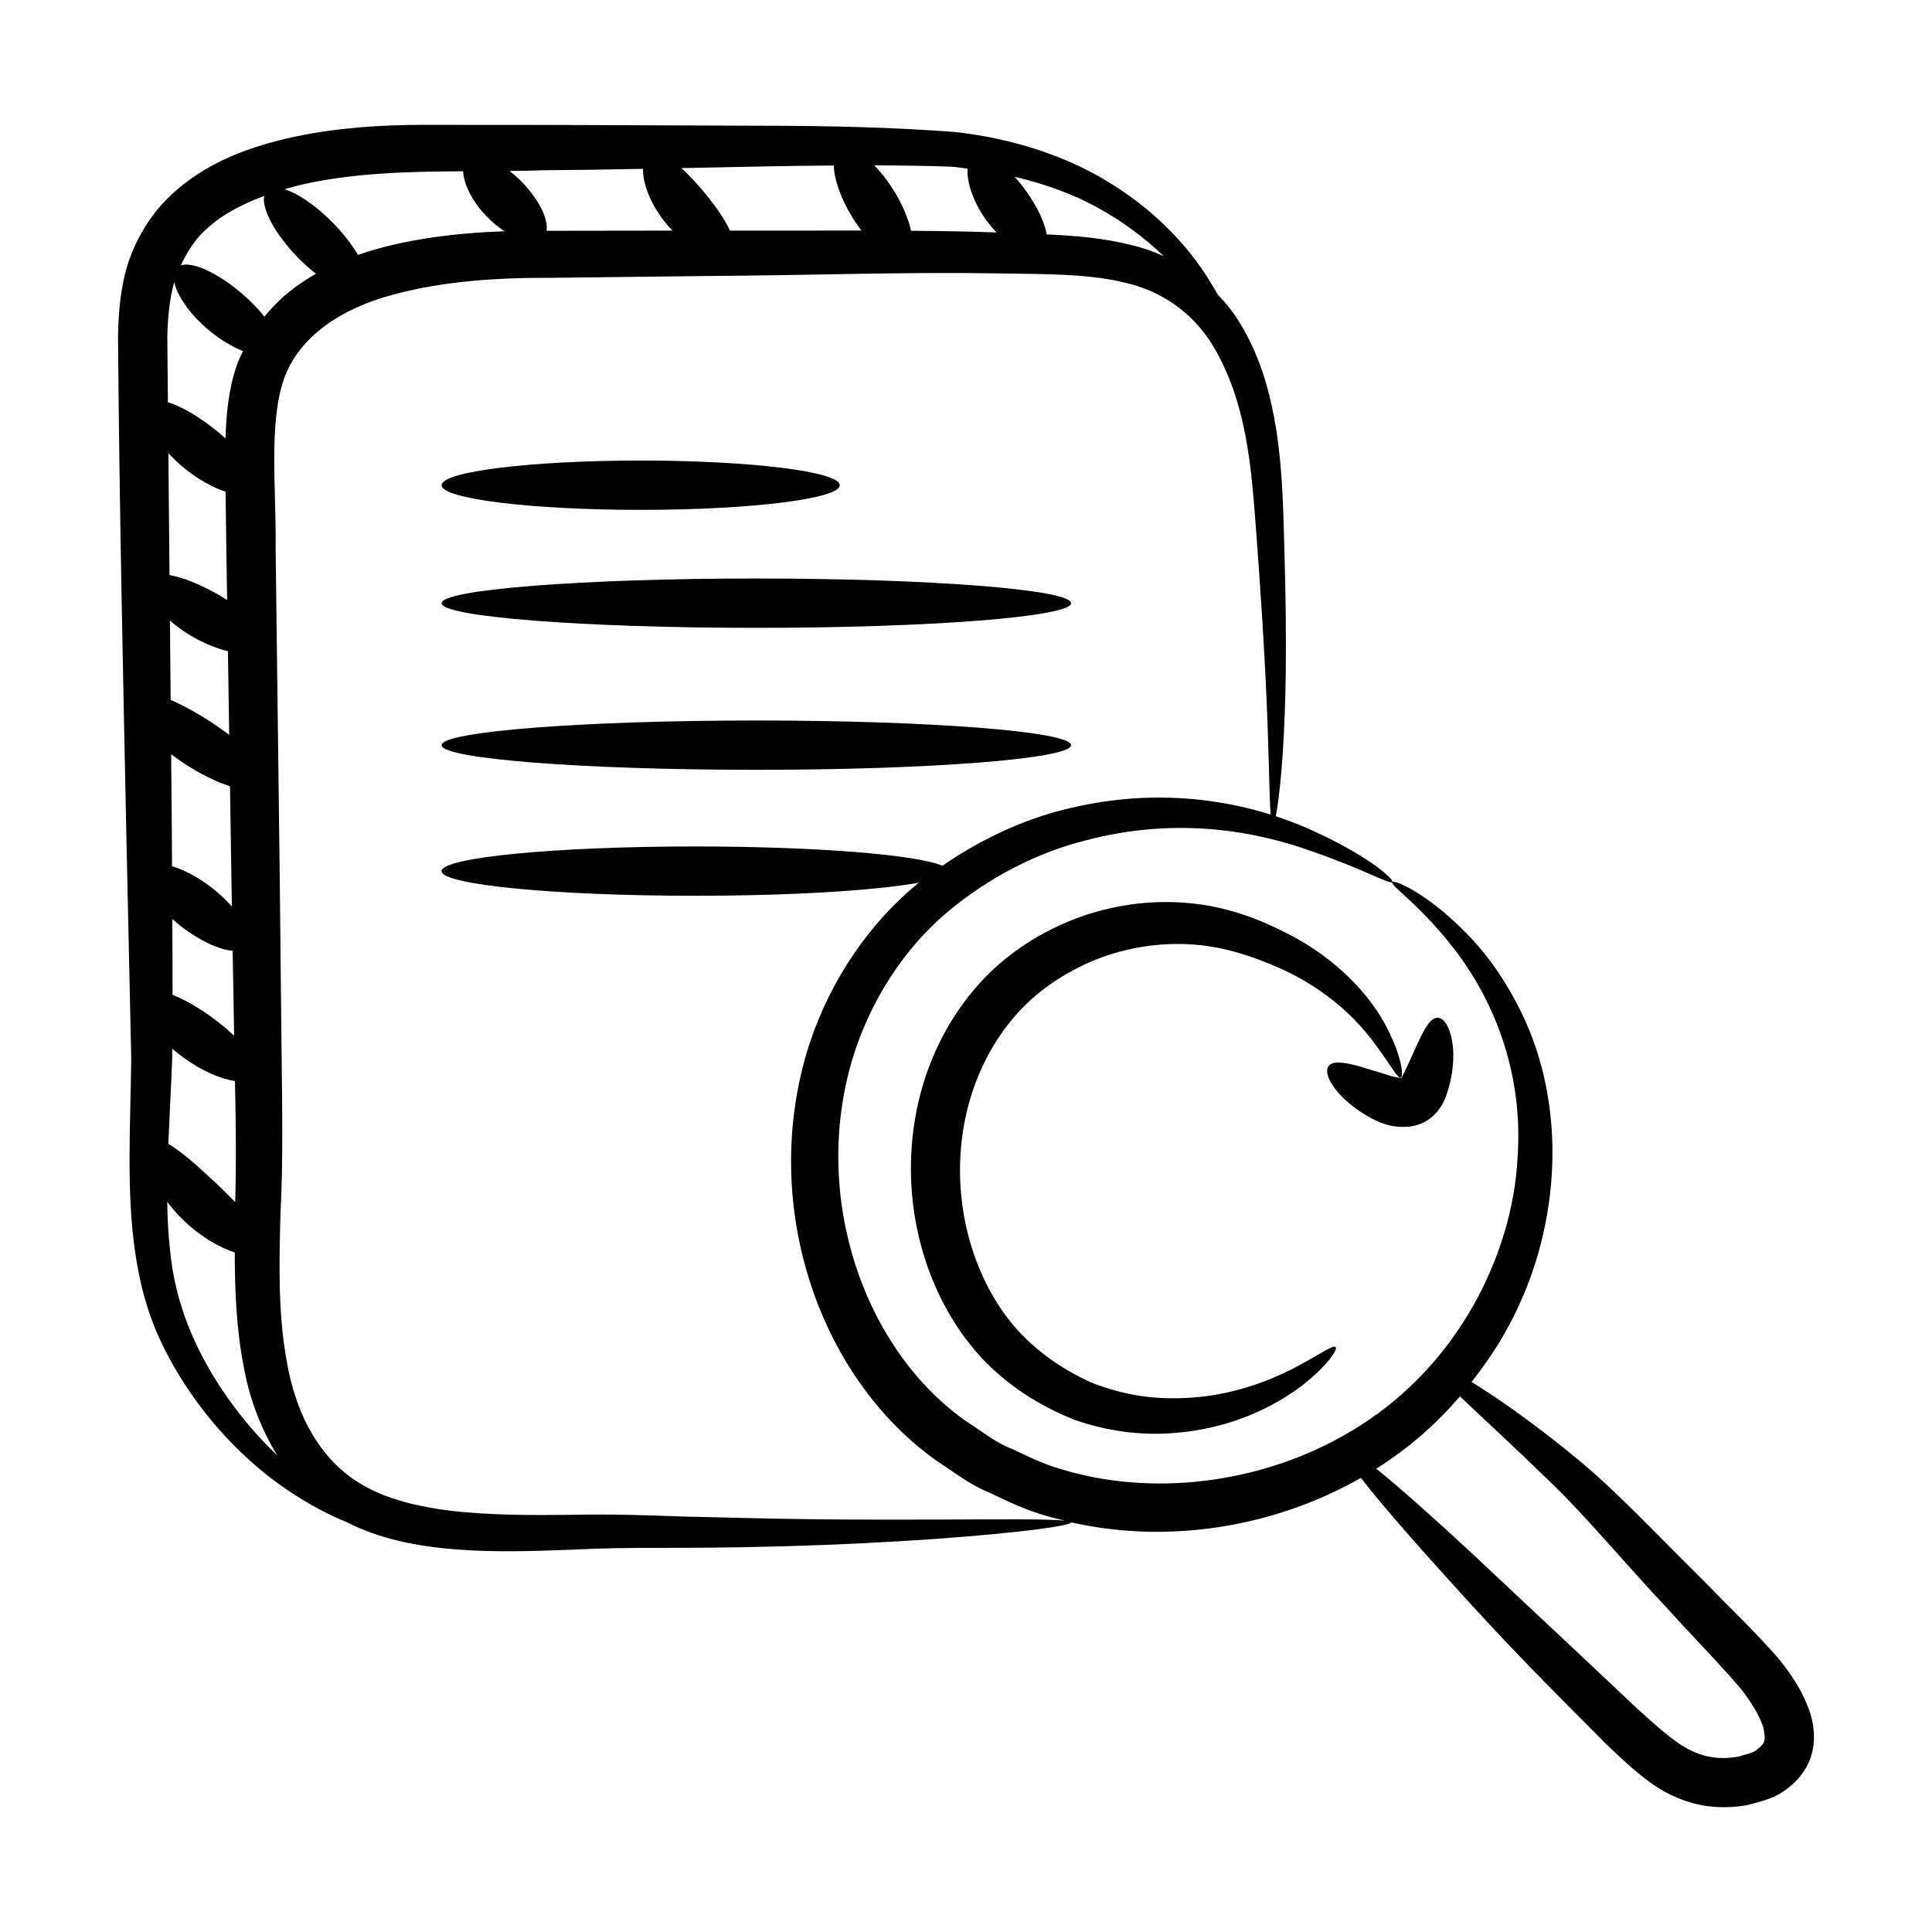
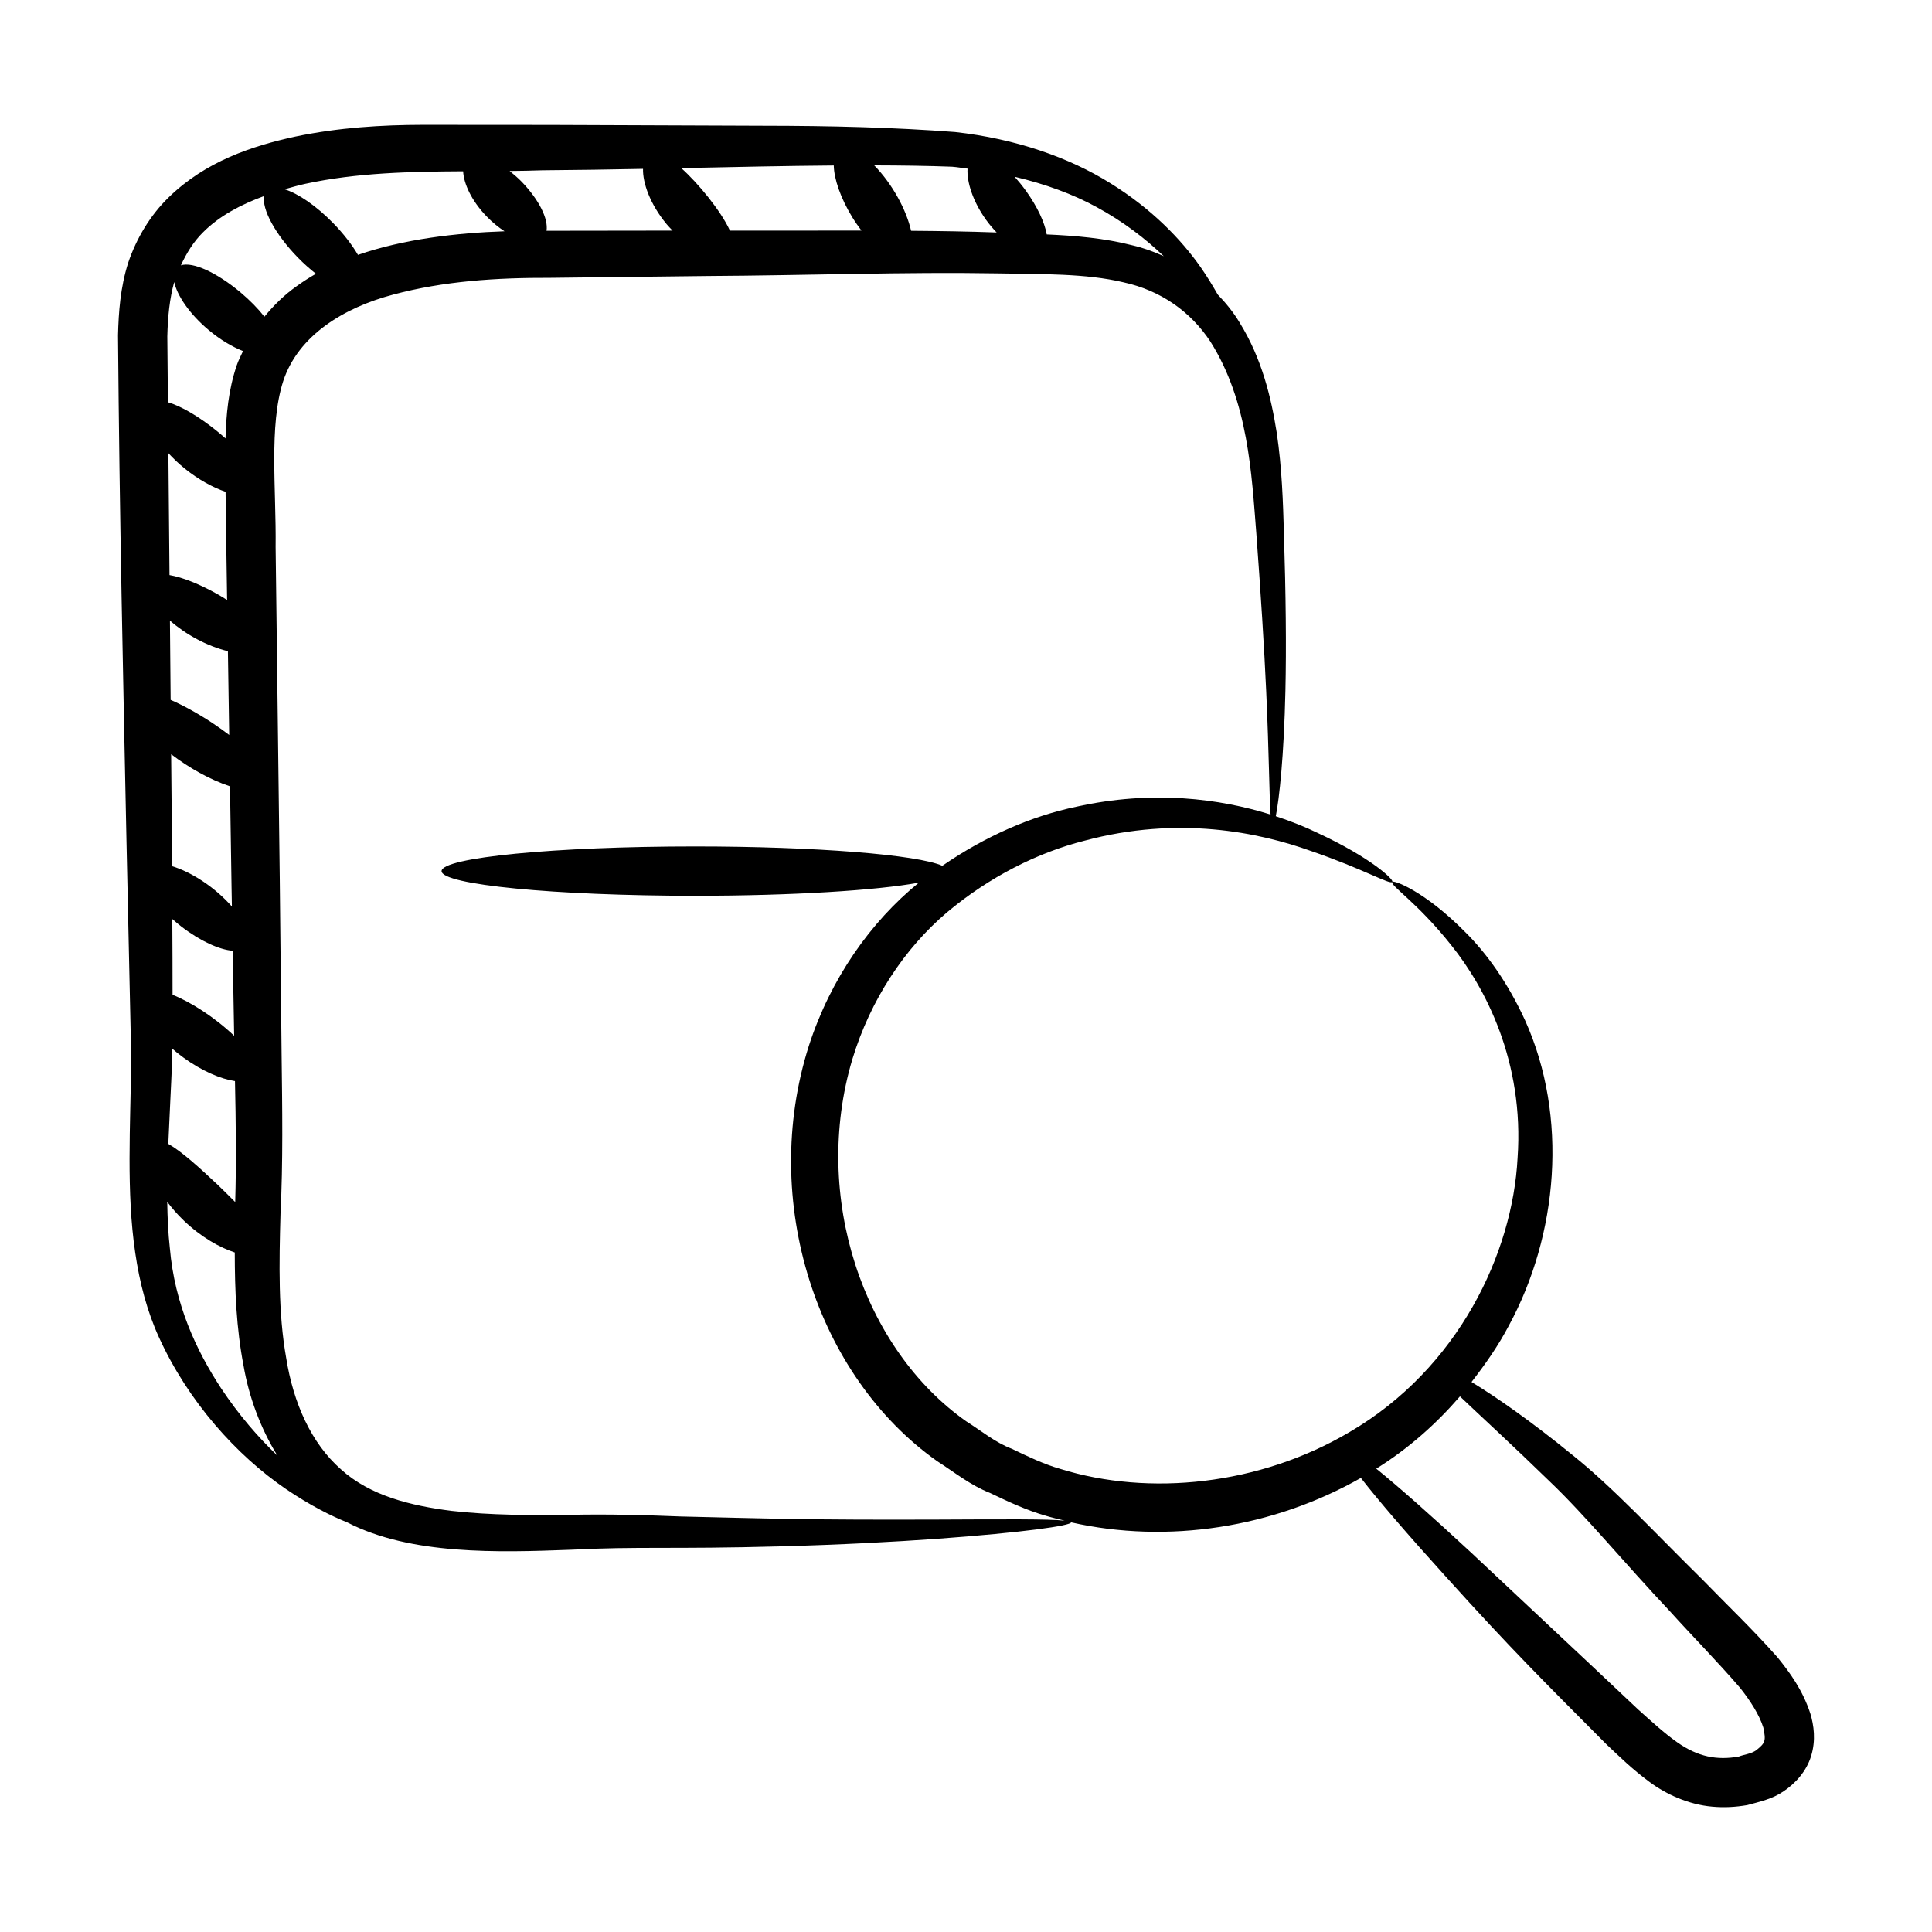
<svg xmlns="http://www.w3.org/2000/svg" fill="#000000" width="800px" height="800px" version="1.1" viewBox="144 144 512 512">
  <g>
    <path d="m178.78 424.59c-0.219 17.957-1.324 35.363 1.055 51.391 1.16 7.992 3.18 15.617 6.281 22.406 7.723 16.98 20.5 31.25 33.734 40.27 6.469 4.375 11.938 7.09 16.152 8.781 16.828 8.703 40.074 7.984 59.266 7.258 17.664-0.914 26.855-0.117 55.246-0.887 16.336-0.438 30.387-1.195 41.852-2.016 22.934-1.672 35.527-3.492 35.473-4.359 25.637 5.793 53.578 1.434 76.809-11.77 4.648 5.988 12.348 14.934 22.562 26.219 17.348 19.238 26.023 27.805 42.52 44.391 3.344 3.141 6.828 6.582 11.316 9.891 4.406 3.301 10.422 6.078 16.73 6.621 3.164 0.293 6.156 0.113 9.238-0.406 3.305-0.895 6.734-1.641 9.625-3.648 2.984-1.98 6.062-5.195 7.328-9.379 1.285-4.144 0.734-8.148-0.219-11.277-2.066-6.258-5.367-10.754-8.68-14.859-6.824-7.688-13.441-13.953-19.773-20.488-12.832-12.641-23.758-24.484-34.523-33.098-11.023-8.988-20.27-15.414-26.805-19.387 3.738-4.789 7.148-9.719 9.828-14.824 13.152-24.156 15.863-55.469 4.391-80.965-4.617-10.102-10.305-17.891-15.773-23.328-10.887-11.055-19.156-13.977-19.434-13.418-0.691 0.93 6.586 5.394 15.621 16.789 8.922 11.102 19.387 30.754 17.566 56.43-1.309 25.02-15.535 55.645-44.504 72.578-23.895 14.141-53.215 17.066-76.691 9.762-4.449-1.277-8.625-3.309-12.836-5.328-4.414-1.668-8.031-4.731-12.02-7.234-27.32-19.199-41.094-59.574-30.238-95.98 4.812-15.836 13.852-29.395 25.09-38.945 11.312-9.465 24.016-15.832 36.406-18.98 24.973-6.711 46.34-2.195 60.027 2.711 13.918 4.766 21.043 9.051 21.582 8.195 0.469-0.629-5.82-6.477-19.695-12.922-3.199-1.551-6.977-3.094-11.191-4.481 0.938-4.656 2.168-16.043 2.551-33.234 0.266-11.516 0.117-25.609-0.398-41.922-0.238-8.098-0.504-17.027-1.898-26.465-1.492-9.395-3.914-19.613-9.859-29.23-1.566-2.621-3.555-5.082-5.777-7.394-1.305-2.289-2.758-4.695-4.57-7.312-5.137-7.297-12.918-15.418-23.887-22.199-10.914-6.816-25.09-11.785-41.145-13.566-16.02-1.219-32.688-1.652-51.082-1.664-69.031-0.27-51.734-0.223-89.992-0.238-10.785 0.016-22.258 0.699-33.801 3.117-11.422 2.481-23.758 6.551-33.539 16.102-4.863 4.719-8.512 10.793-10.723 17.309-2.09 6.562-2.547 13.121-2.703 19.242 0.379 47.613 1.395 92.652 2.238 133.77 0.445 20.418 0.871 39.82 1.27 57.977zm352.12 89.469c5.484 5.231 13.707 12.727 23.68 22.434 9.613 9.152 19.824 21.629 31.945 34.488 5.852 6.496 12.633 13.363 18.59 20.289 2.742 3.43 5.156 7.234 6.184 10.555 0.746 3.574 0.504 4.082-1.844 5.981-1.391 1.016-3.117 1.102-4.664 1.703-5.785 1.031-10.836 0.078-16.324-3.789-3.391-2.383-6.832-5.547-10.367-8.715-9.195-8.684-8.391-7.938-44.316-41.629-10.605-9.832-19.141-17.379-25.062-22.164 8.605-5.363 15.961-11.941 22.18-19.152zm-327.12-239.73c0.195 14.641 0.16 12.758 0.41 28.676-0.797-0.504-1.605-1-2.457-1.488-4.734-2.676-9.316-4.531-12.812-5.117-0.098-10.613-0.195-21.367-0.297-32.301 1.301 1.398 2.738 2.793 4.402 4.125 3.711 2.984 7.5 5.004 10.754 6.106zm-14.051 133.3c0.004-6.594-0.023-13.285-0.066-20.074 0.762 0.676 1.559 1.348 2.414 2.008 5.035 3.867 10.109 6.137 13.578 6.394 0.133 7.555 0.266 15.137 0.398 22.535-5.281-5.019-11.648-9.023-16.324-10.863zm15.723-23.391c-4.723-5.352-10.98-9.227-15.859-10.684-0.043-9.016-0.016-5.75-0.238-29.676 4.703 3.586 10.195 6.699 15.598 8.508 0.562 36.457 0.363 24.215 0.5 31.852zm-15.828 40.582c0.012-0.969 0.012-1.945 0.023-2.914 0.906 0.785 1.863 1.562 2.894 2.309 4.957 3.629 9.984 5.723 13.73 6.285 0.23 10.941 0.371 21.441 0.059 32.055-1.449-1.469-2.988-2.984-4.613-4.551-4.973-4.684-9.586-8.863-13.113-10.863 0.293-7.141 0.715-14.535 1.02-22.32zm-0.59-116.36c4.242 3.711 9.766 6.731 15.367 8.121 0.113 7.414 0.227 14.875 0.34 22.188-1.469-1.105-3-2.215-4.66-3.309-3.828-2.504-7.566-4.555-10.859-5.984-0.062-6.914-0.125-13.926-0.188-21.016zm13.52 203.39c-6.578-10.02-12.254-22.234-13.539-37.051-0.441-3.957-0.633-8.07-0.695-12.293 1.27 1.668 2.68 3.336 4.383 4.953 4.586 4.387 9.5 7.144 13.512 8.461 0.008 10.055 0.418 20.086 2.324 29.984 1.426 8.273 4.469 16.539 8.969 23.844-4.988-4.762-10.156-10.668-14.953-17.898zm277-184.73c0.766 16.676 0.812 27.859 1.16 32.742-13.391-4.184-31.238-6.59-51.531-2.059-11.746 2.461-23.926 7.707-35.457 15.641-6.621-2.93-33.434-5.125-65.551-5.125-37.086 0-67.152 2.926-67.152 6.535s30.066 6.535 67.152 6.535c25.73 0 48.059-1.41 59.332-3.477-12.832 10.422-23.418 25.512-29.141 43.207-13.16 41.277 2.156 87.605 33.984 110.1 4.609 2.961 8.91 6.43 13.973 8.406 4.879 2.336 9.742 4.617 14.875 6.078 1.637 0.5 3.293 0.875 4.945 1.281-4.035-0.449-15.684-0.371-33.969-0.285-33.711 0.117-43.543-0.25-67.711-0.82-9.086-0.363-19.219-0.672-29.418-0.434-10.215 0.098-20.824 0.148-31.508-1.066-10.59-1.363-21.422-3.941-29.195-11.004-7.898-6.953-12.613-17.602-14.504-29.531-2.125-11.906-1.875-24.895-1.5-38.316 0.684-13.387 0.465-28.035 0.289-41.988-0.574-55.82-0.191-23.422-1.586-134.55 0.191-15.328-1.812-32.117 2.008-43.977 3.953-12.062 15.988-19.473 29.195-22.957 13.359-3.574 27.312-4.481 41.551-4.43 14.148-0.164 28.004-0.328 41.52-0.484 27.035-0.16 52.734-1.113 76.789-0.699 12.082 0.23 23.633-0.008 33.605 2.363 10.031 2.184 17.871 7.875 23.02 15.656 10.113 15.973 10.957 35.117 12.223 51.062 1.199 16.223 2.086 30.176 2.602 41.594zm-27.145-115.23c-2.648-1.207-5.402-2.203-8.242-2.863-7.551-1.945-15.156-2.559-22.773-2.906-0.559-3.211-2.481-7.309-5.449-11.477-0.992-1.379-2.023-2.641-3.062-3.809 8.07 1.91 15.445 4.598 21.711 8.031 7.203 3.91 13.047 8.461 17.816 13.023zm-52-23.203c-0.223 3.441 1.336 8.594 4.906 13.566 0.891 1.246 1.84 2.336 2.805 3.348-7.391-0.27-14.98-0.383-22.672-0.445-1.238-5.477-4.898-12.352-9.766-17.332 7.144 0.02 14.062 0.109 20.609 0.355 1.414 0.102 2.734 0.355 4.117 0.508zm-35.449-0.832c0.062 3.523 1.781 8.602 4.894 13.699 0.777 1.273 1.602 2.434 2.441 3.539-11.32-0.004-22.973 0.047-34.855 0.016-2.41-5.285-8.523-12.672-12.895-16.559 14.156-0.301 27.672-0.594 40.414-0.695zm-77.137 1.27c9.059-0.066 17.91-0.211 26.586-0.379-0.098 3.695 1.848 9.355 6.258 14.664 0.512 0.613 1.043 1.145 1.57 1.699-37.844 0.047-32.969 0.051-33.398 0.043 0.512-3.199-2.039-8.246-6.512-12.918-1.07-1.109-2.176-2.031-3.277-2.926 2.949-0.027 5.883-0.082 8.773-0.184zm-62.91 3.582c13.582-2.941 27.828-3.242 41.824-3.316 0.16 3.262 2.195 7.769 6.164 11.898 1.555 1.621 3.188 2.934 4.805 3.996-12.699 0.43-26.781 2.07-38.84 6.262-1.566-2.664-3.793-5.578-6.547-8.398-4.512-4.629-9.316-7.871-12.895-9 1.82-0.516 3.641-1.035 5.488-1.441zm-10.898 3.231c-0.684 3.402 2.859 10.098 8.949 16.34 1.574 1.613 3.18 3.023 4.762 4.273-1.762 1.008-3.492 2.106-5.176 3.336-3.125 2.211-5.965 4.969-8.477 8.035-1.668-2.117-3.832-4.34-6.359-6.465-6.164-5.148-12.57-8.184-15.781-7.141 1.504-3.227 3.34-6.273 5.902-8.785 4.316-4.332 10.023-7.336 16.18-9.594zm-23.844 22.801c0.738 3.508 3.992 8.434 9.152 12.746 3.074 2.578 6.242 4.426 9.078 5.555-0.574 1.238-1.207 2.449-1.652 3.742-2.25 6.613-2.801 13.188-2.984 19.402-0.812-0.727-1.66-1.453-2.555-2.172-4.602-3.676-9.199-6.383-12.711-7.414-0.055-5.816-0.105-11.551-0.16-17.438 0.121-5.231 0.617-10.078 1.832-14.422z" />
-     <path d="m485.06 391.34c-6.844-3.539-15.188-6.844-24.727-7.879-9.445-1.074-19.824-0.098-29.965 3.492-10.035 3.621-20.105 9.797-27.828 18.832-7.75 8.953-13.191 20.281-15.613 32.395-4.871 24.285 2.199 49.059 16.73 65.156 7.344 8.012 16.309 13.477 25.184 16.953 9.035 3.176 17.973 4.113 25.906 3.5 16.012-1.121 27.641-7.504 34.434-12.699 6.836-5.379 9.348-9.535 8.785-10.078-0.695-0.734-4.387 2.098-11.512 5.785-7.086 3.555-18.102 7.918-32.004 7.758-6.894-0.012-14.383-1.352-21.699-4.371-7.191-3.34-14.258-8.062-20.043-14.785-11.402-13.48-17.059-34.375-12.973-54.625 2.016-10.082 6.402-19.32 12.516-26.645 6.078-7.375 14.07-12.559 22.293-15.879 8.289-3.258 16.91-4.461 24.844-3.988 7.922 0.414 15.156 2.703 21.723 5.438 13.07 5.371 21.434 13.32 26.277 19.648 4.883 6.32 6.902 10.535 7.828 10.184 0.758-0.246 0.406-5.113-3.539-12.918-3.809-7.723-12.508-18.164-26.617-25.273z" />
-     <path d="m344.43 334.94c-46.066 0-83.406 2.926-83.406 6.535 0 3.613 37.344 6.535 83.406 6.535 46.066 0 83.406-2.926 83.406-6.535 0-3.609-37.344-6.535-83.406-6.535z" />
-     <path d="m427.84 303.85c0 3.609-37.344 6.535-83.406 6.535-46.066 0-83.41-2.926-83.41-6.535 0-3.609 37.344-6.539 83.41-6.539 46.062 0 83.406 2.93 83.406 6.539" />
-     <path d="m313.79 279.12c29.141 0 52.762-2.926 52.762-6.535 0-3.609-23.621-6.535-52.762-6.535s-52.762 2.926-52.762 6.535c0 3.609 23.625 6.535 52.762 6.535z" />
-     <path d="m515.27 429.59c0.691 0.121-1.434 0.082-4.059-0.883-2.57-0.781-4.891-1.488-6.852-2.086-4.051-1.129-7.086-1.57-8.23-0.148-1.121 1.379-0.027 4.492 3.359 8.008 1.691 1.742 3.949 3.555 6.703 5.18 1.297 0.766 3.031 1.707 5.184 2.336 1.84 0.629 5.836 1.129 8.801-0.086 3.137-1.105 5.461-3.672 6.676-6.543 1.734-4.223 2.617-9.395 2.18-13.918-0.492-4.965-2.312-7.777-4.078-7.738-1.832 0.027-3.336 2.676-5.066 6.394-0.828 1.809-1.809 3.945-2.898 6.32-0.484 1.008-1.25 2.66-1.605 3.227-0.082-0.012-0.113-0.062-0.113-0.062z" />
+     <path d="m515.27 429.59z" />
  </g>
</svg>